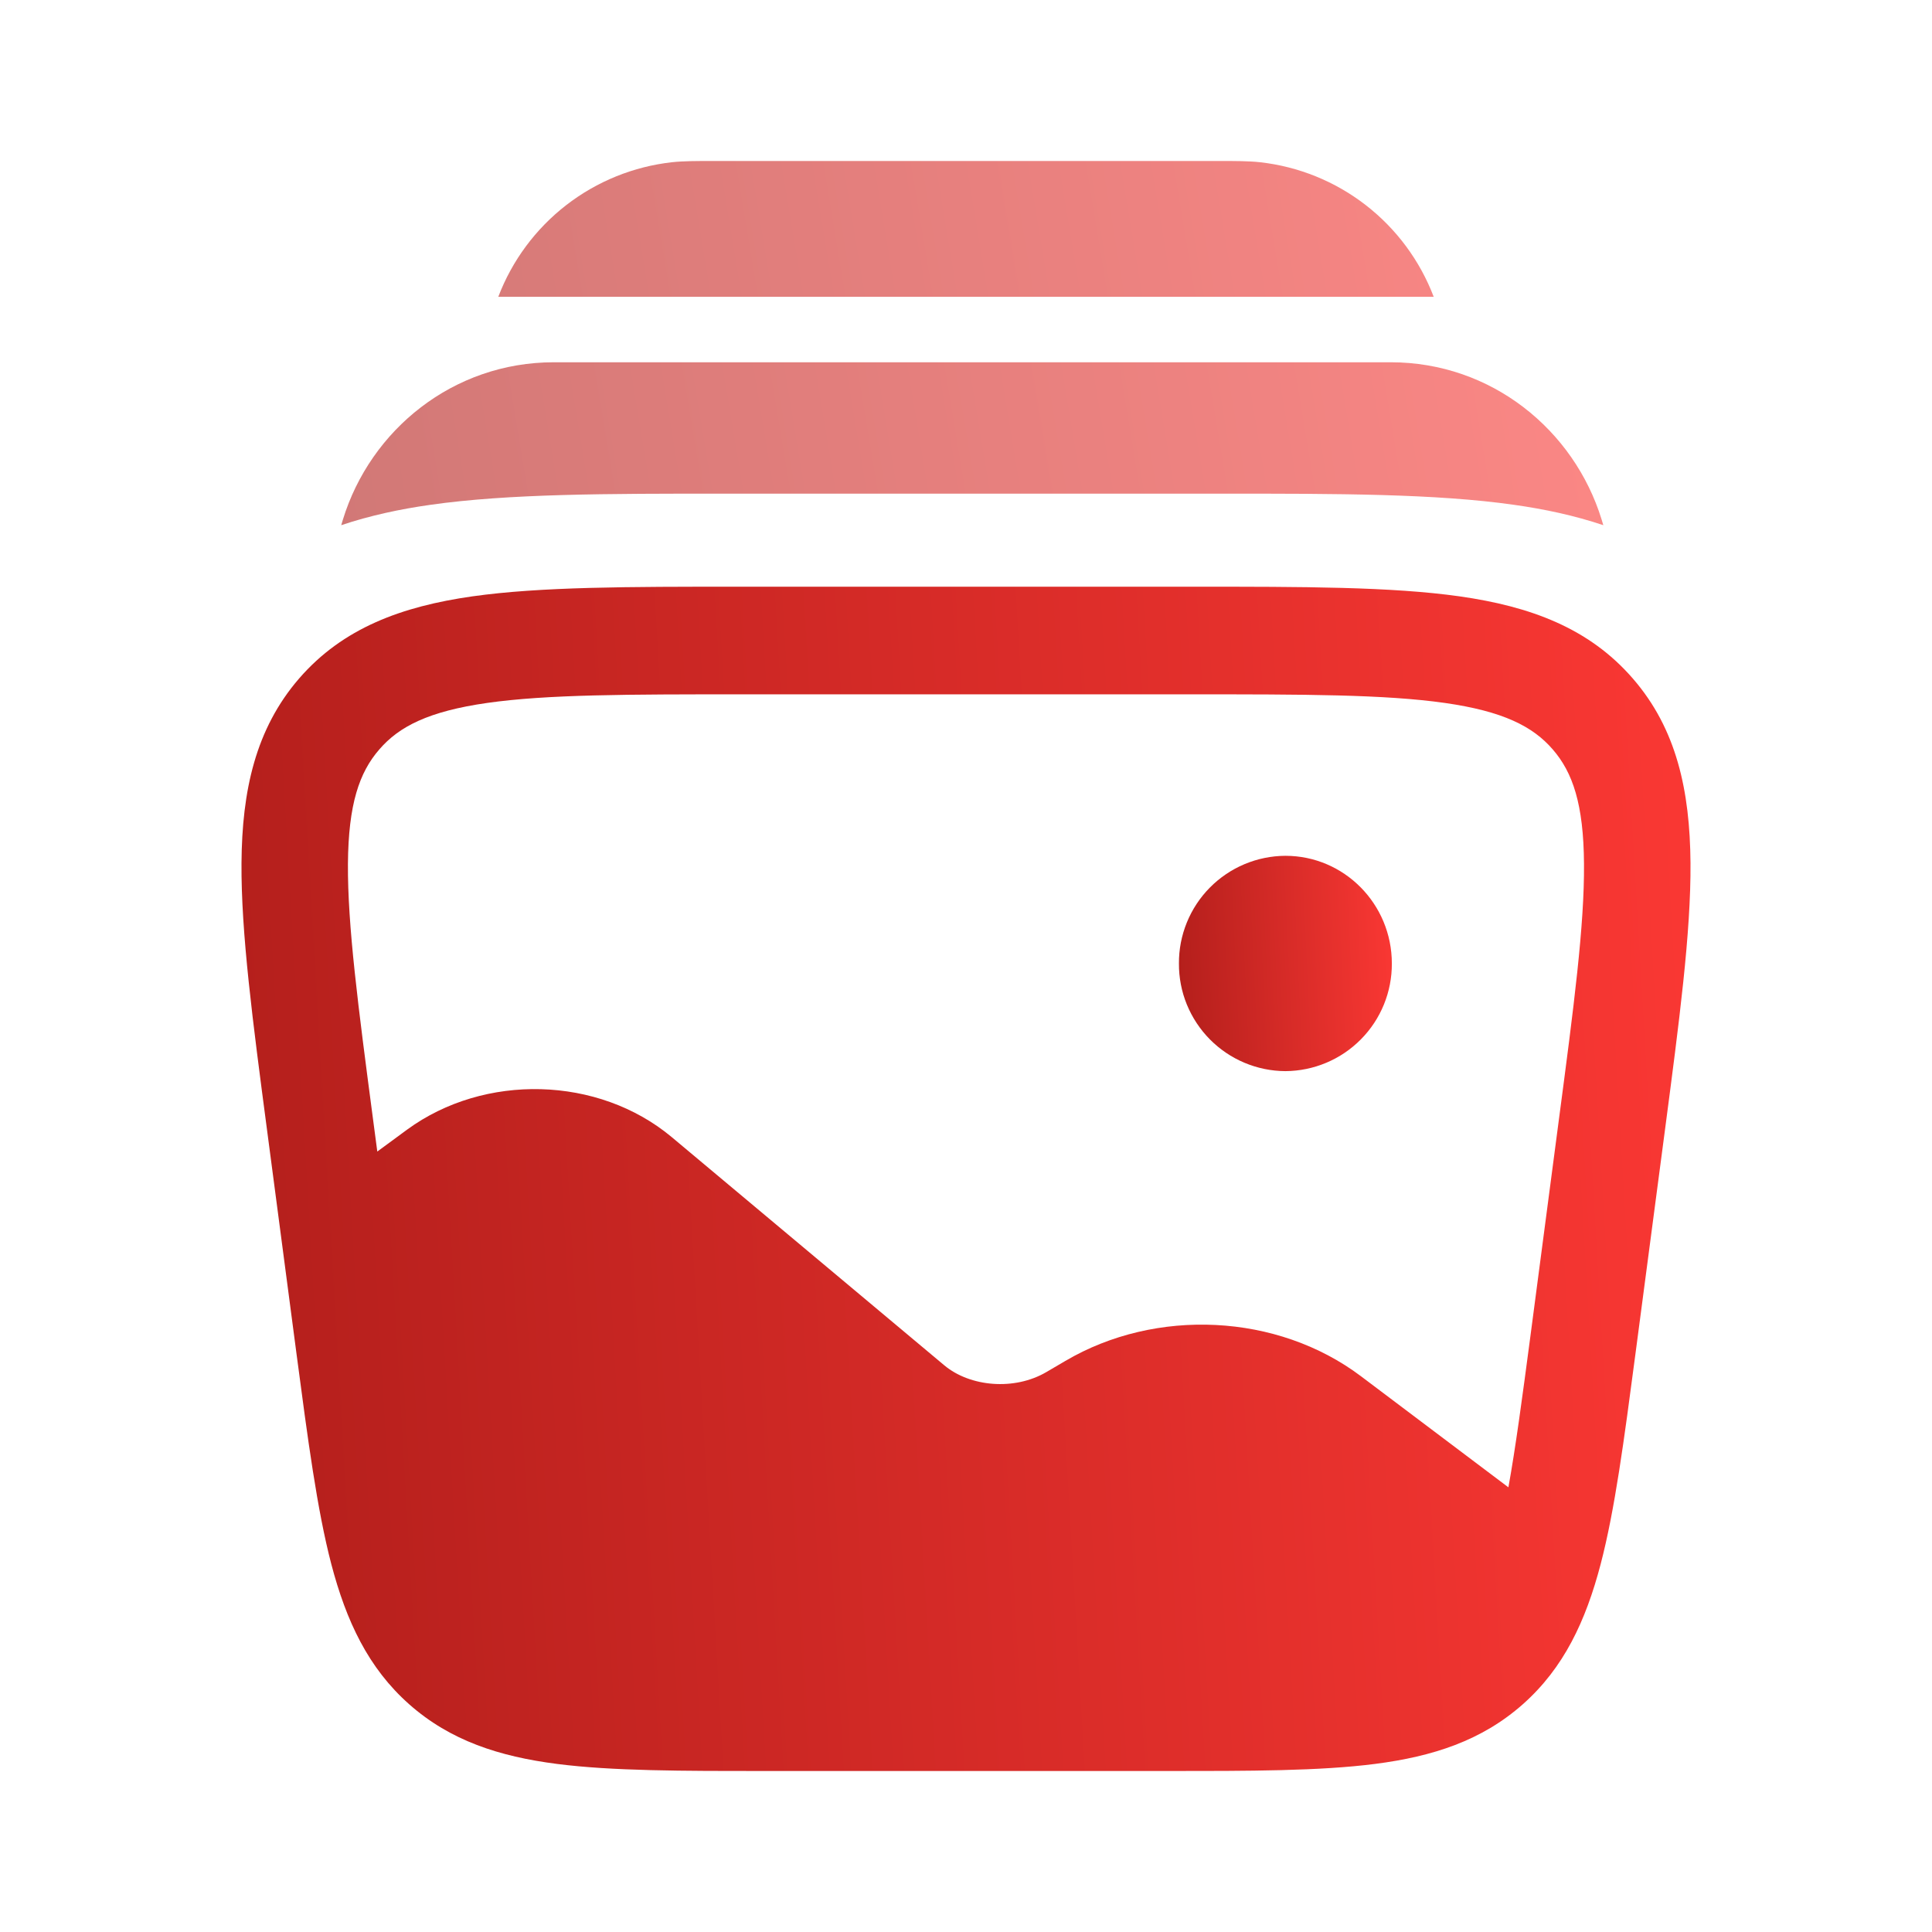
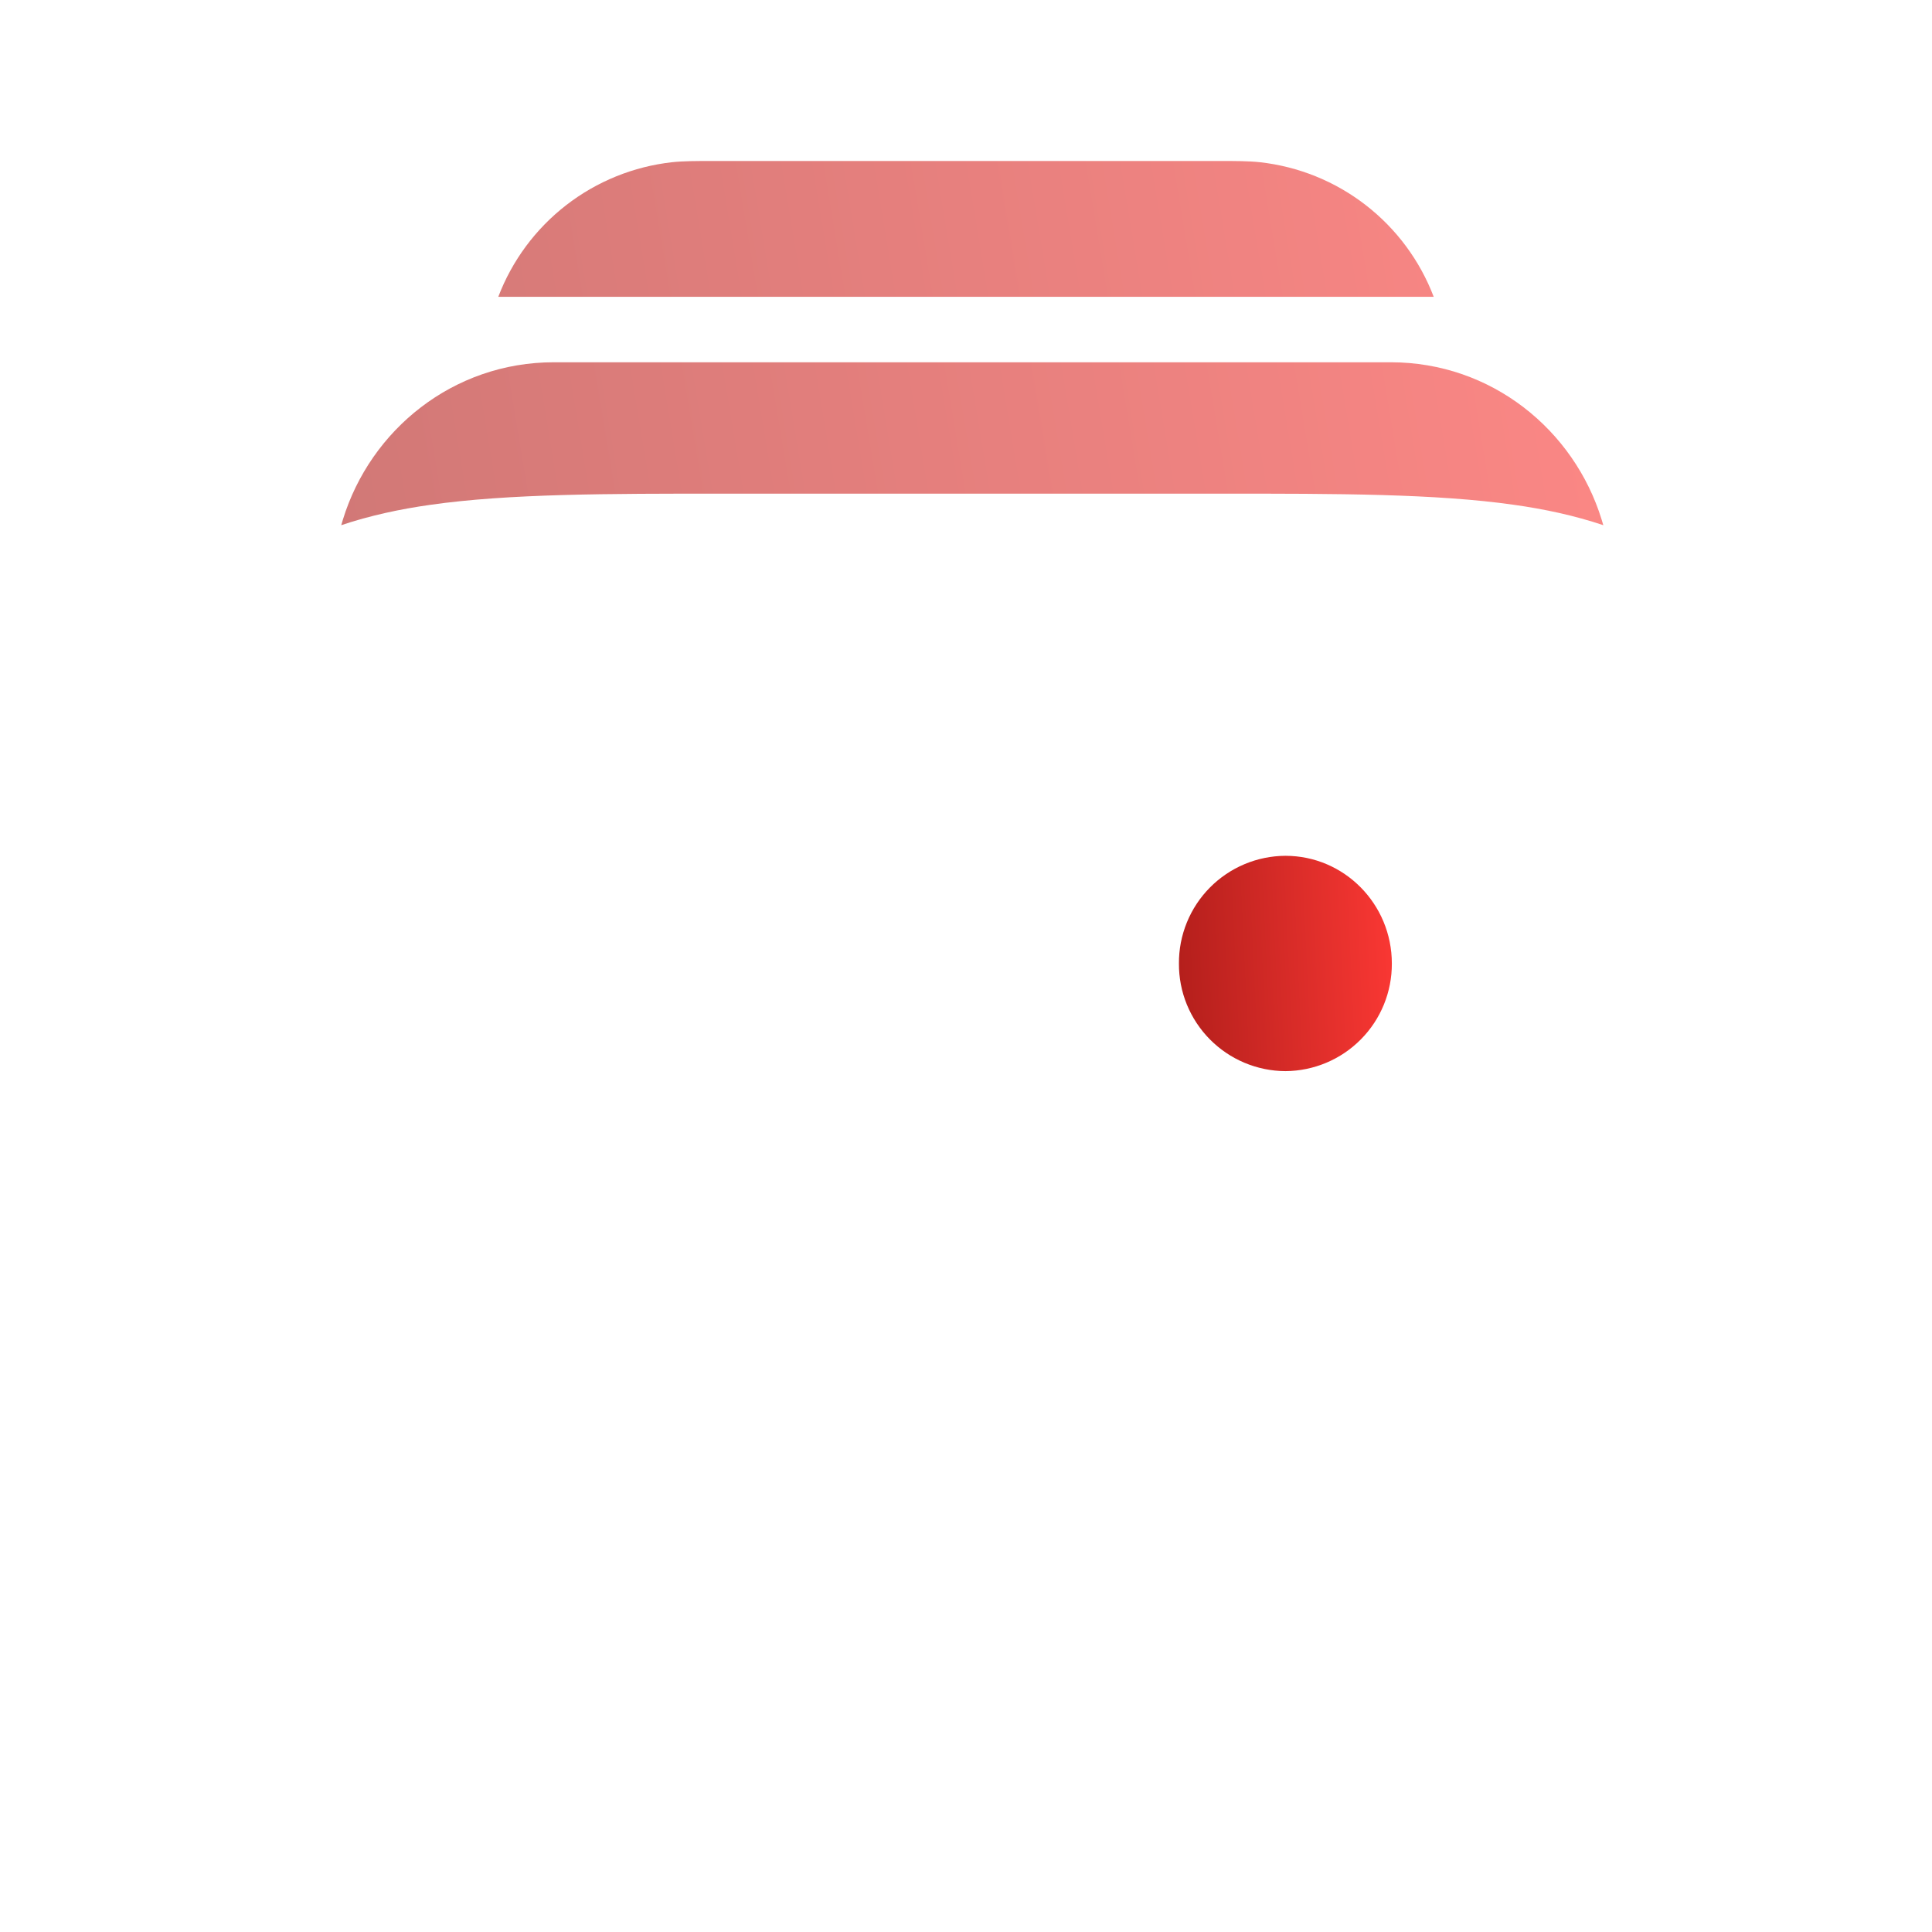
<svg xmlns="http://www.w3.org/2000/svg" width="55" height="55" viewBox="0 0 55 55" fill="none">
  <path d="M39.623 27.429C39.627 28.237 39.311 29.014 38.742 29.588C38.174 30.163 37.401 30.488 36.593 30.493C36.193 30.491 35.797 30.41 35.428 30.255C35.059 30.1 34.724 29.873 34.443 29.589C34.161 29.304 33.939 28.967 33.787 28.597C33.636 28.226 33.559 27.829 33.562 27.429C33.559 27.029 33.636 26.632 33.787 26.261C33.938 25.89 34.161 25.552 34.442 25.268C34.724 24.983 35.059 24.756 35.428 24.601C35.797 24.446 36.193 24.365 36.593 24.363C38.266 24.363 39.623 25.735 39.623 27.429Z" fill="url(#paint0_linear_19_289)" />
-   <path fill-rule="evenodd" clip-rule="evenodd" d="M41.552 16.977C39.607 16.702 37.102 16.702 33.978 16.702H21.021C17.898 16.702 15.393 16.702 13.447 16.977C11.438 17.263 9.762 17.877 8.516 19.314C7.271 20.753 6.889 22.516 6.875 24.569C6.861 26.553 7.193 29.065 7.606 32.198L8.442 38.548C8.766 40.998 9.027 42.978 9.432 44.529C9.856 46.143 10.48 47.483 11.651 48.519C12.822 49.555 14.217 50.004 15.854 50.215C17.428 50.417 19.406 50.417 21.846 50.417H33.154C35.594 50.417 37.572 50.417 39.146 50.215C40.785 50.004 42.178 49.555 43.349 48.519C44.52 47.483 45.144 46.143 45.567 44.529C45.973 42.978 46.234 40.996 46.557 38.548L47.394 32.198C47.806 29.065 48.139 26.553 48.125 24.567C48.109 22.516 47.731 20.753 46.484 19.317C45.237 17.877 43.562 17.263 41.552 16.977ZM13.869 20.011C12.205 20.249 11.362 20.68 10.798 21.335C10.23 21.988 9.918 22.889 9.905 24.59C9.893 26.336 10.193 28.634 10.626 31.912L10.741 32.782L11.591 32.157C13.791 30.548 17.036 30.626 19.126 32.374L26.881 38.867C27.614 39.481 28.877 39.595 29.789 39.059L30.328 38.743C32.906 37.226 36.364 37.386 38.743 39.178L42.941 42.341C43.147 41.204 43.333 39.809 43.567 38.042L44.373 31.912C44.807 28.634 45.107 26.336 45.093 24.59C45.082 22.889 44.77 21.988 44.204 21.335C43.638 20.68 42.794 20.249 41.129 20.011C39.421 19.768 37.13 19.766 33.859 19.766H21.14C17.87 19.766 15.576 19.768 13.869 20.011Z" fill="url(#paint1_linear_19_289)" />
  <path opacity="0.6" d="M20.302 4.583H34.698C35.179 4.583 35.546 4.583 35.867 4.618C36.964 4.74 38.007 5.162 38.879 5.838C39.752 6.514 40.422 7.418 40.815 8.45H14.185C14.578 7.418 15.248 6.514 16.121 5.838C16.994 5.162 18.036 4.74 19.133 4.618C19.454 4.583 19.821 4.583 20.302 4.583ZM15.767 10.313C12.898 10.313 10.546 12.238 9.762 14.791L9.714 14.951C10.535 14.676 11.387 14.493 12.254 14.371C14.483 14.053 17.3 14.053 20.57 14.053H34.785C38.055 14.053 40.872 14.053 43.099 14.371C43.966 14.493 44.818 14.674 45.643 14.951L45.595 14.791C44.809 12.238 42.458 10.313 39.591 10.313H15.767Z" fill="url(#paint2_linear_19_289)" />
  <defs>
    <linearGradient id="paint0_linear_19_289" x1="40.012" y1="25.589" x2="32.211" y2="25.958" gradientUnits="userSpaceOnUse">
      <stop stop-color="#FE3935" />
      <stop offset="1" stop-color="#A61A17" />
    </linearGradient>
    <linearGradient id="paint1_linear_19_289" x1="50.756" y1="23.445" x2="-2.252" y2="26.55" gradientUnits="userSpaceOnUse">
      <stop stop-color="#FE3935" />
      <stop offset="1" stop-color="#A61A17" />
    </linearGradient>
    <linearGradient id="paint2_linear_19_289" x1="47.934" y1="6.657" x2="2.848" y2="14.138" gradientUnits="userSpaceOnUse">
      <stop stop-color="#FE3935" />
      <stop offset="1" stop-color="#A61A17" />
    </linearGradient>
  </defs>
</svg>